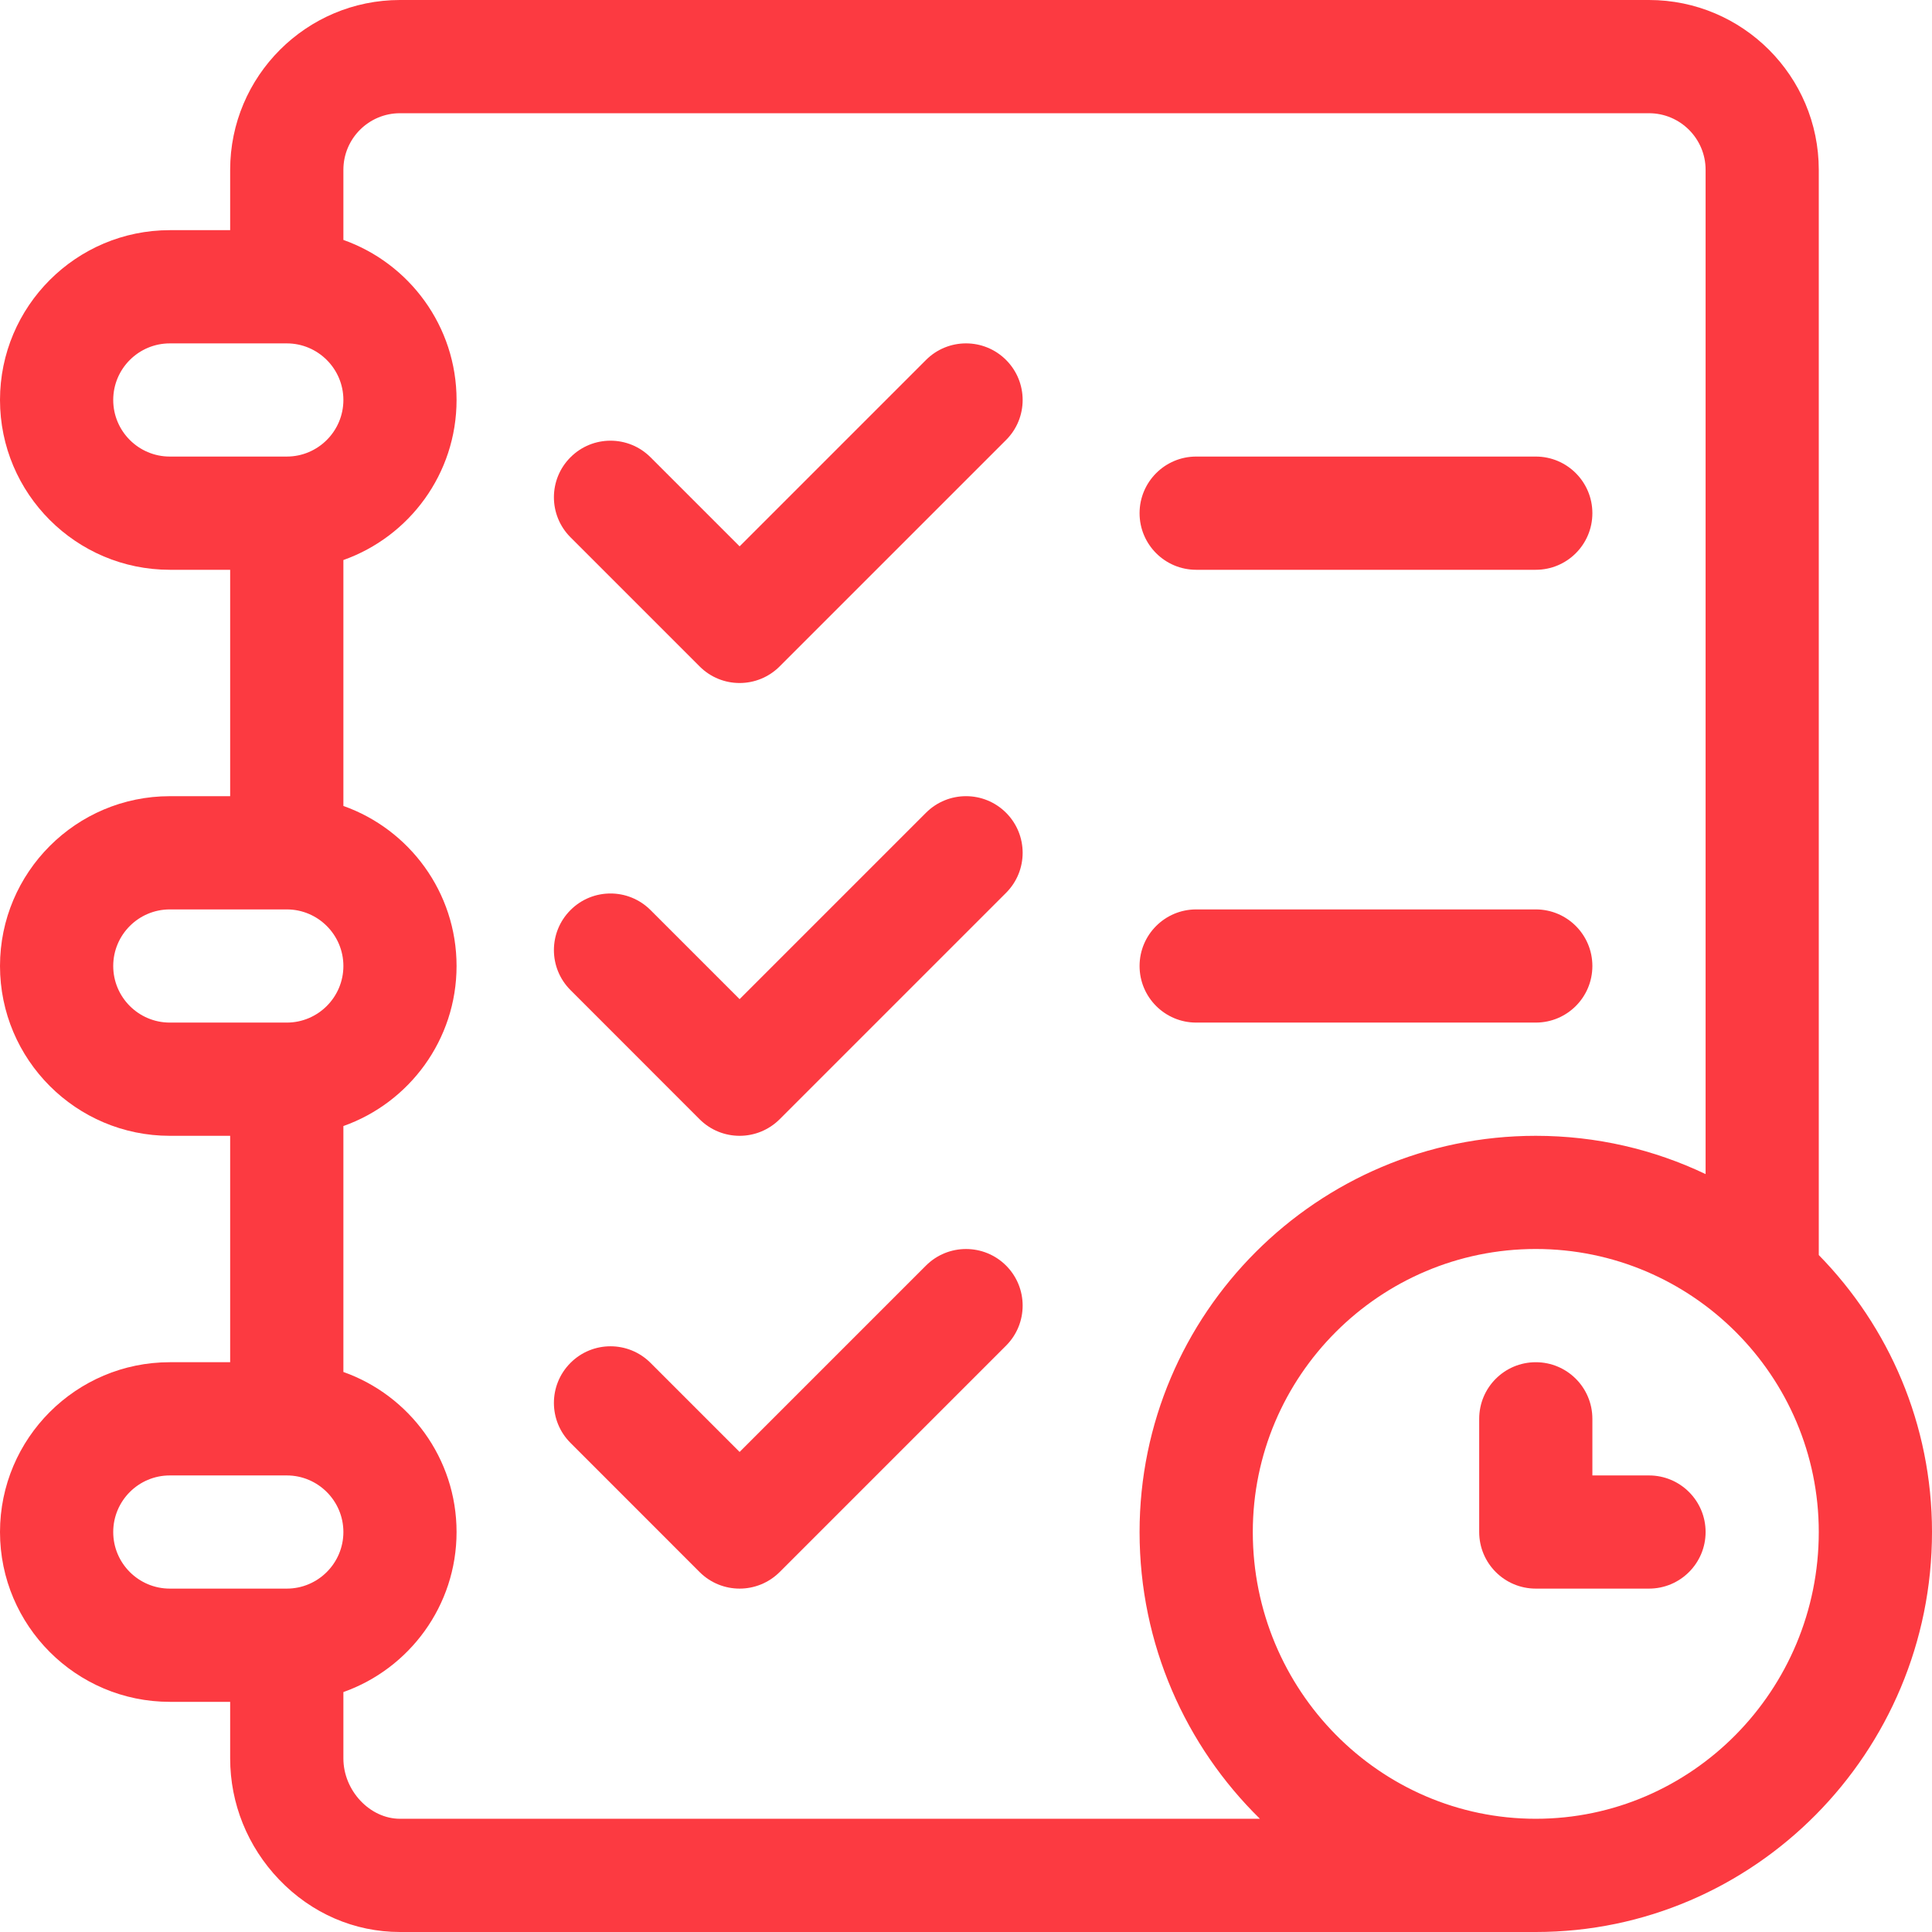
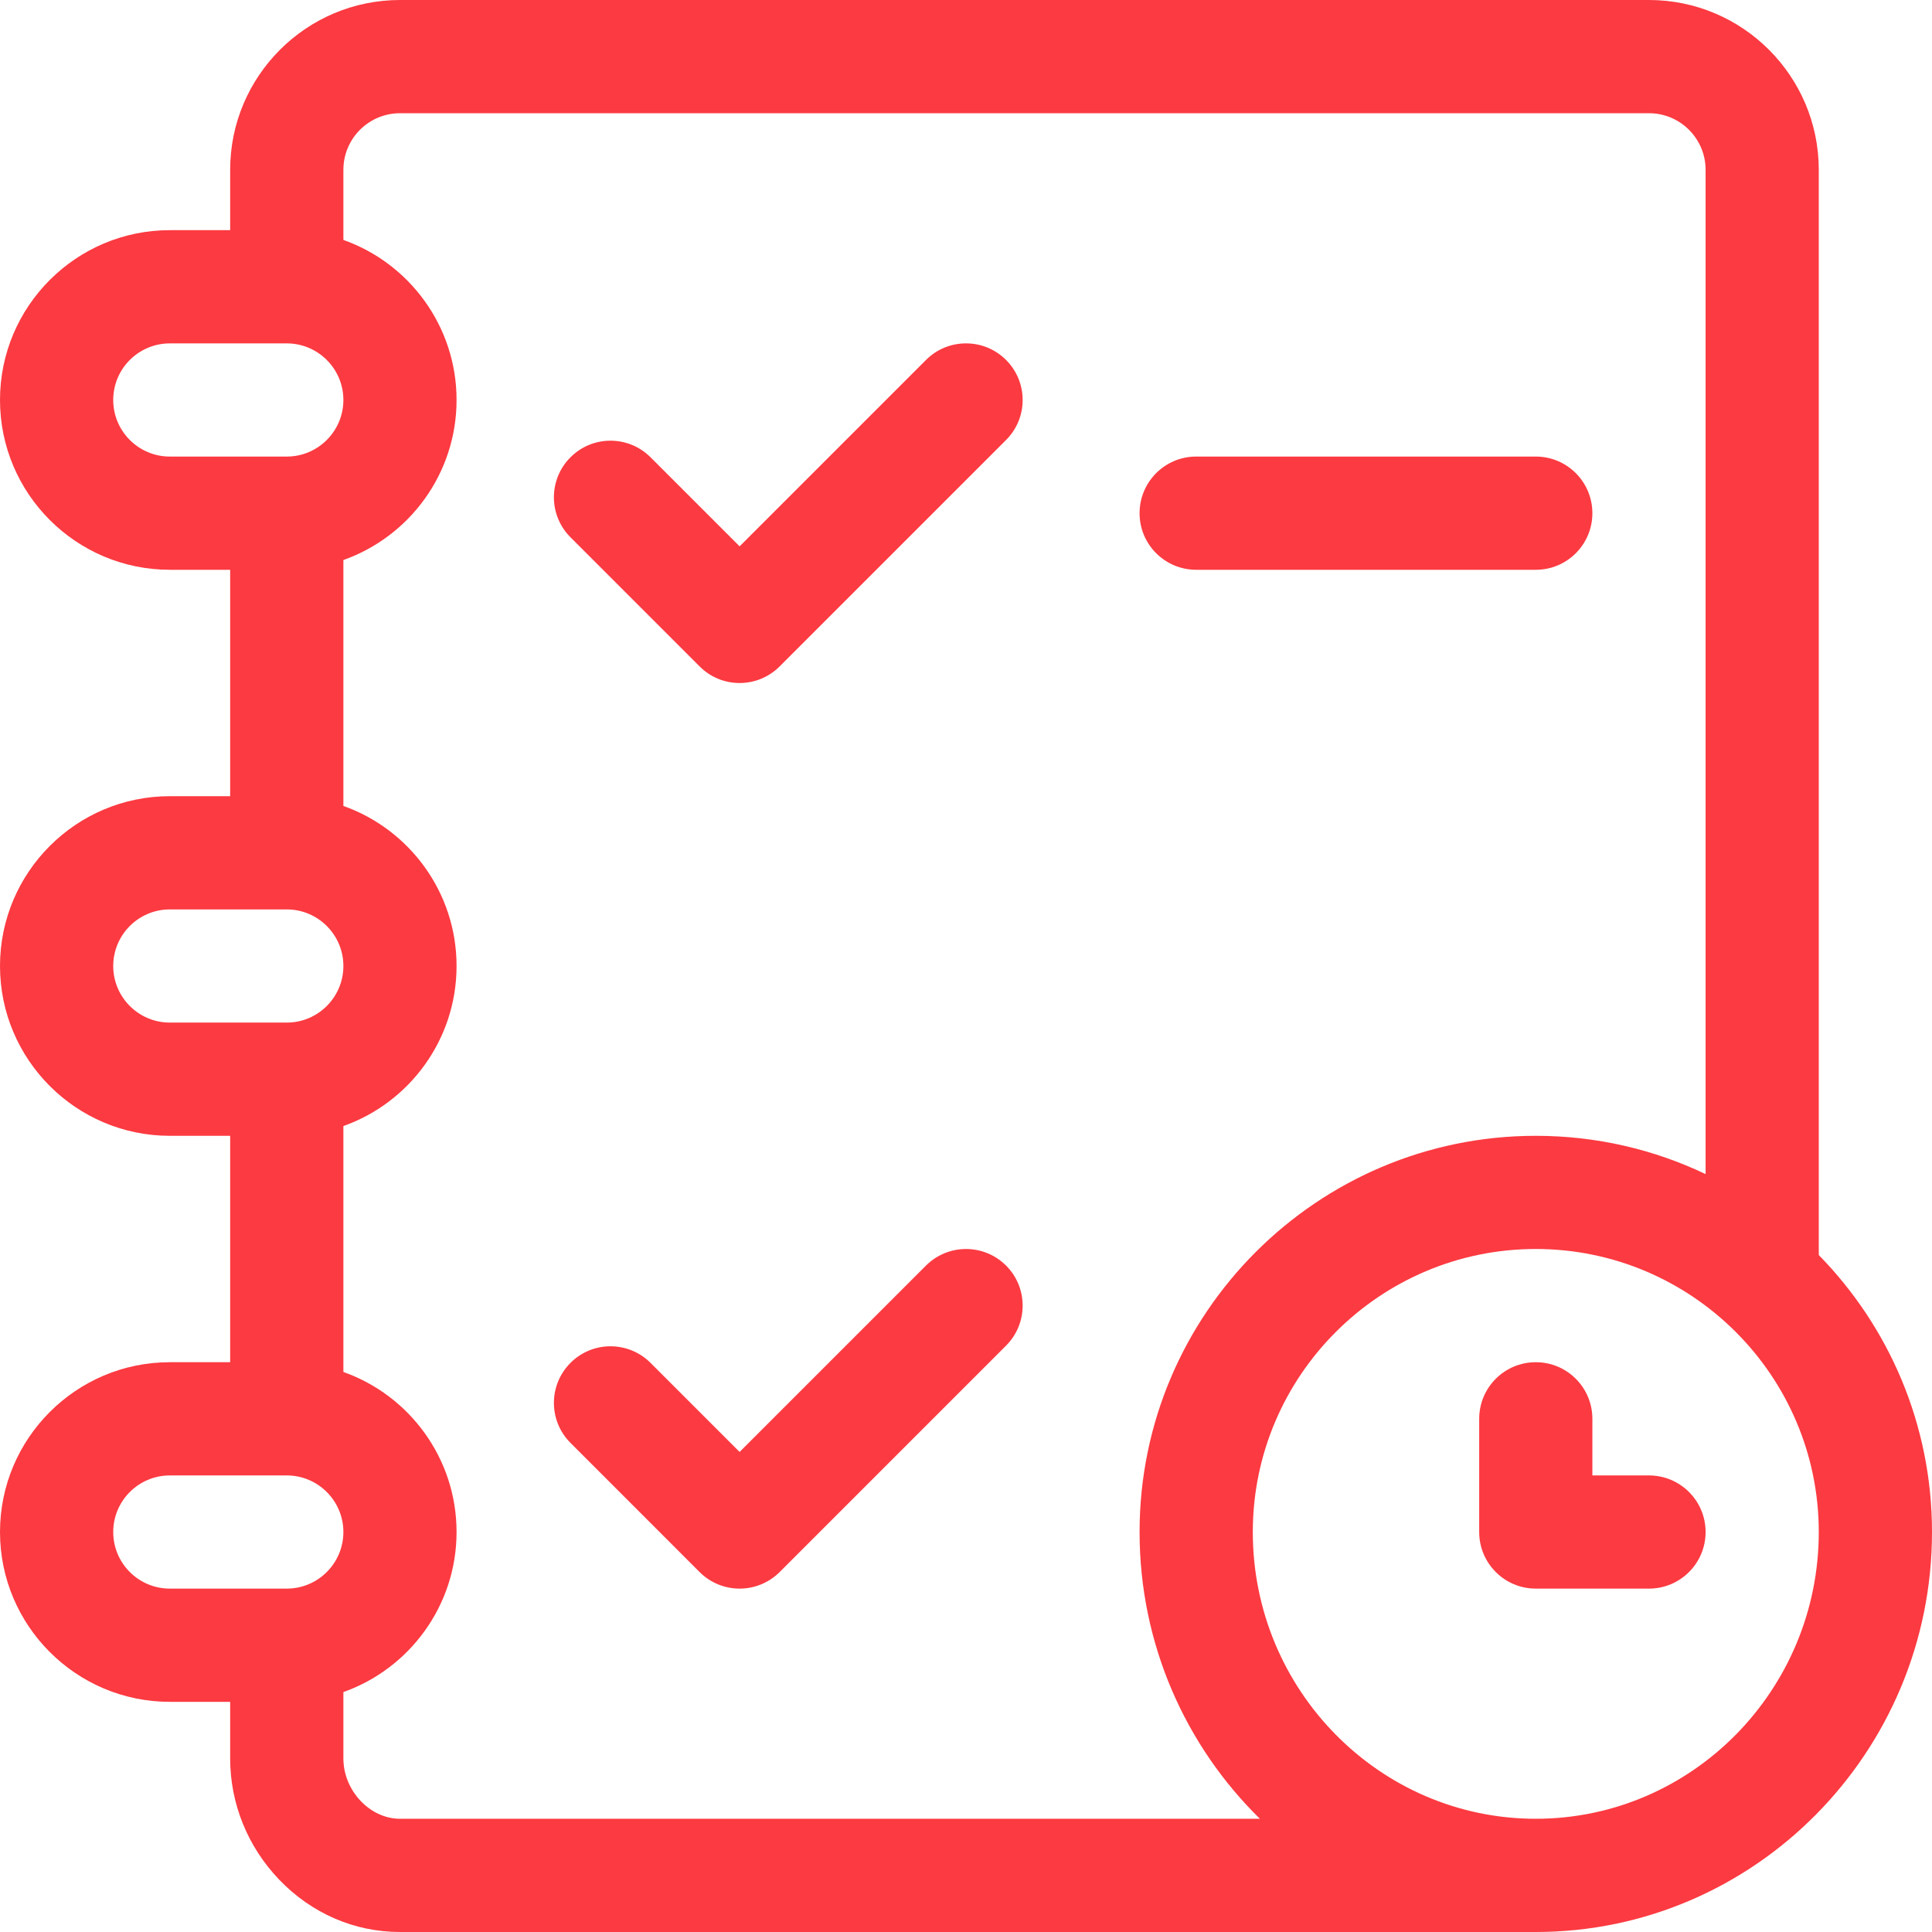
<svg xmlns="http://www.w3.org/2000/svg" width="38" height="38" viewBox="0 0 38 38" fill="none">
  <g clip-path="url(#clip0_302_190)">
    <path d="M35.773 24.685V3.34C35.773 1.498 34.275 0 32.434 0H7.867C6.026 0 4.527 1.498 4.527 3.34V4.527H3.34C1.498 4.527 0 6.026 0 7.867C0 9.709 1.498 11.207 3.34 11.207H4.527V15.66H3.34C1.498 15.66 0 17.158 0 19C0 20.842 1.498 22.34 3.34 22.34H4.527V26.793H3.34C1.498 26.793 0 28.291 0 30.133C0 31.974 1.498 33.473 3.34 33.473H4.527V34.586C4.527 35.473 4.869 36.319 5.488 36.967C6.125 37.633 6.97 38 7.867 38H30.207C34.504 38 38 34.471 38 30.133C38 28.014 37.15 26.091 35.773 24.685ZM3.34 8.98C2.726 8.98 2.227 8.481 2.227 7.867C2.227 7.253 2.726 6.754 3.34 6.754H5.641C6.254 6.754 6.754 7.253 6.754 7.867C6.754 8.481 6.254 8.98 5.641 8.98H3.34ZM3.34 20.113C2.726 20.113 2.227 19.614 2.227 19C2.227 18.386 2.726 17.887 3.34 17.887H5.641C6.254 17.887 6.754 18.386 6.754 19C6.754 19.614 6.254 20.113 5.641 20.113H3.34ZM5.641 31.246H3.34C2.726 31.246 2.227 30.747 2.227 30.133C2.227 29.519 2.726 29.02 3.34 29.02H5.641C6.254 29.02 6.754 29.519 6.754 30.133C6.754 30.747 6.254 31.246 5.641 31.246ZM7.867 35.773C7.274 35.773 6.754 35.218 6.754 34.586V33.281C8.05 32.822 8.98 31.584 8.98 30.133C8.98 28.681 8.05 27.444 6.754 26.985V22.148C8.05 21.689 8.98 20.451 8.98 19C8.98 17.549 8.05 16.311 6.754 15.852V11.015C8.05 10.556 8.98 9.319 8.98 7.867C8.98 6.416 8.05 5.178 6.754 4.719V3.34C6.754 2.726 7.253 2.227 7.867 2.227H32.434C33.047 2.227 33.547 2.726 33.547 3.34V23.093C32.534 22.61 31.402 22.34 30.207 22.34C25.91 22.34 22.414 25.836 22.414 30.133C22.414 32.343 23.322 34.343 24.781 35.773H7.867ZM30.207 35.773C27.138 35.773 24.641 33.243 24.641 30.133C24.641 27.064 27.138 24.566 30.207 24.566C33.276 24.566 35.773 27.064 35.773 30.133C35.773 33.243 33.276 35.773 30.207 35.773Z" fill="#FC3A41" />
    <path d="M30.207 8.98H23.527C22.913 8.98 22.414 9.479 22.414 10.094C22.414 10.709 22.913 11.207 23.527 11.207H30.207C30.822 11.207 31.32 10.709 31.32 10.094C31.32 9.479 30.822 8.98 30.207 8.98Z" fill="#FC3A41" />
-     <path d="M30.207 17.887H23.527C22.913 17.887 22.414 18.385 22.414 19C22.414 19.615 22.913 20.113 23.527 20.113H30.207C30.822 20.113 31.32 19.615 31.32 19C31.32 18.385 30.822 17.887 30.207 17.887Z" fill="#FC3A41" />
    <path d="M32.434 29.02H31.32V27.906C31.32 27.291 30.822 26.793 30.207 26.793C29.592 26.793 29.094 27.291 29.094 27.906V30.133C29.094 30.748 29.592 31.246 30.207 31.246H32.434C33.048 31.246 33.547 30.748 33.547 30.133C33.547 29.518 33.048 29.02 32.434 29.02Z" fill="#FC3A41" />
    <path d="M19.788 7.08C19.353 6.645 18.648 6.645 18.213 7.08L14.547 10.746L12.795 8.994C12.36 8.559 11.655 8.559 11.221 8.994C10.786 9.428 10.786 10.133 11.221 10.568L13.76 13.107C13.977 13.325 14.262 13.434 14.547 13.434C14.832 13.434 15.117 13.325 15.335 13.107L19.788 8.654C20.223 8.22 20.223 7.515 19.788 7.08Z" fill="#FC3A41" />
-     <path d="M19.788 15.986C19.353 15.551 18.648 15.551 18.213 15.986L14.547 19.652L12.795 17.9C12.36 17.465 11.655 17.465 11.221 17.9C10.786 18.335 10.786 19.039 11.221 19.474L13.76 22.014C13.977 22.231 14.262 22.34 14.547 22.34C14.832 22.34 15.117 22.231 15.335 22.014L19.788 17.561C20.223 17.126 20.223 16.421 19.788 15.986Z" fill="#FC3A41" />
    <path d="M19.788 24.892C19.353 24.458 18.648 24.458 18.213 24.892L14.547 28.558L12.795 26.806C12.36 26.371 11.655 26.371 11.221 26.806C10.786 27.241 10.786 27.946 11.221 28.38L13.76 30.92C13.977 31.137 14.262 31.246 14.547 31.246C14.832 31.246 15.117 31.137 15.335 30.92L19.788 26.467C20.223 26.032 20.223 25.327 19.788 24.892Z" fill="#FC3A41" />
  </g>
  <defs>
    <clipPath id="clip0_302_190">
      <rect width="38" height="38" fill="white" />
    </clipPath>
  </defs>
</svg>